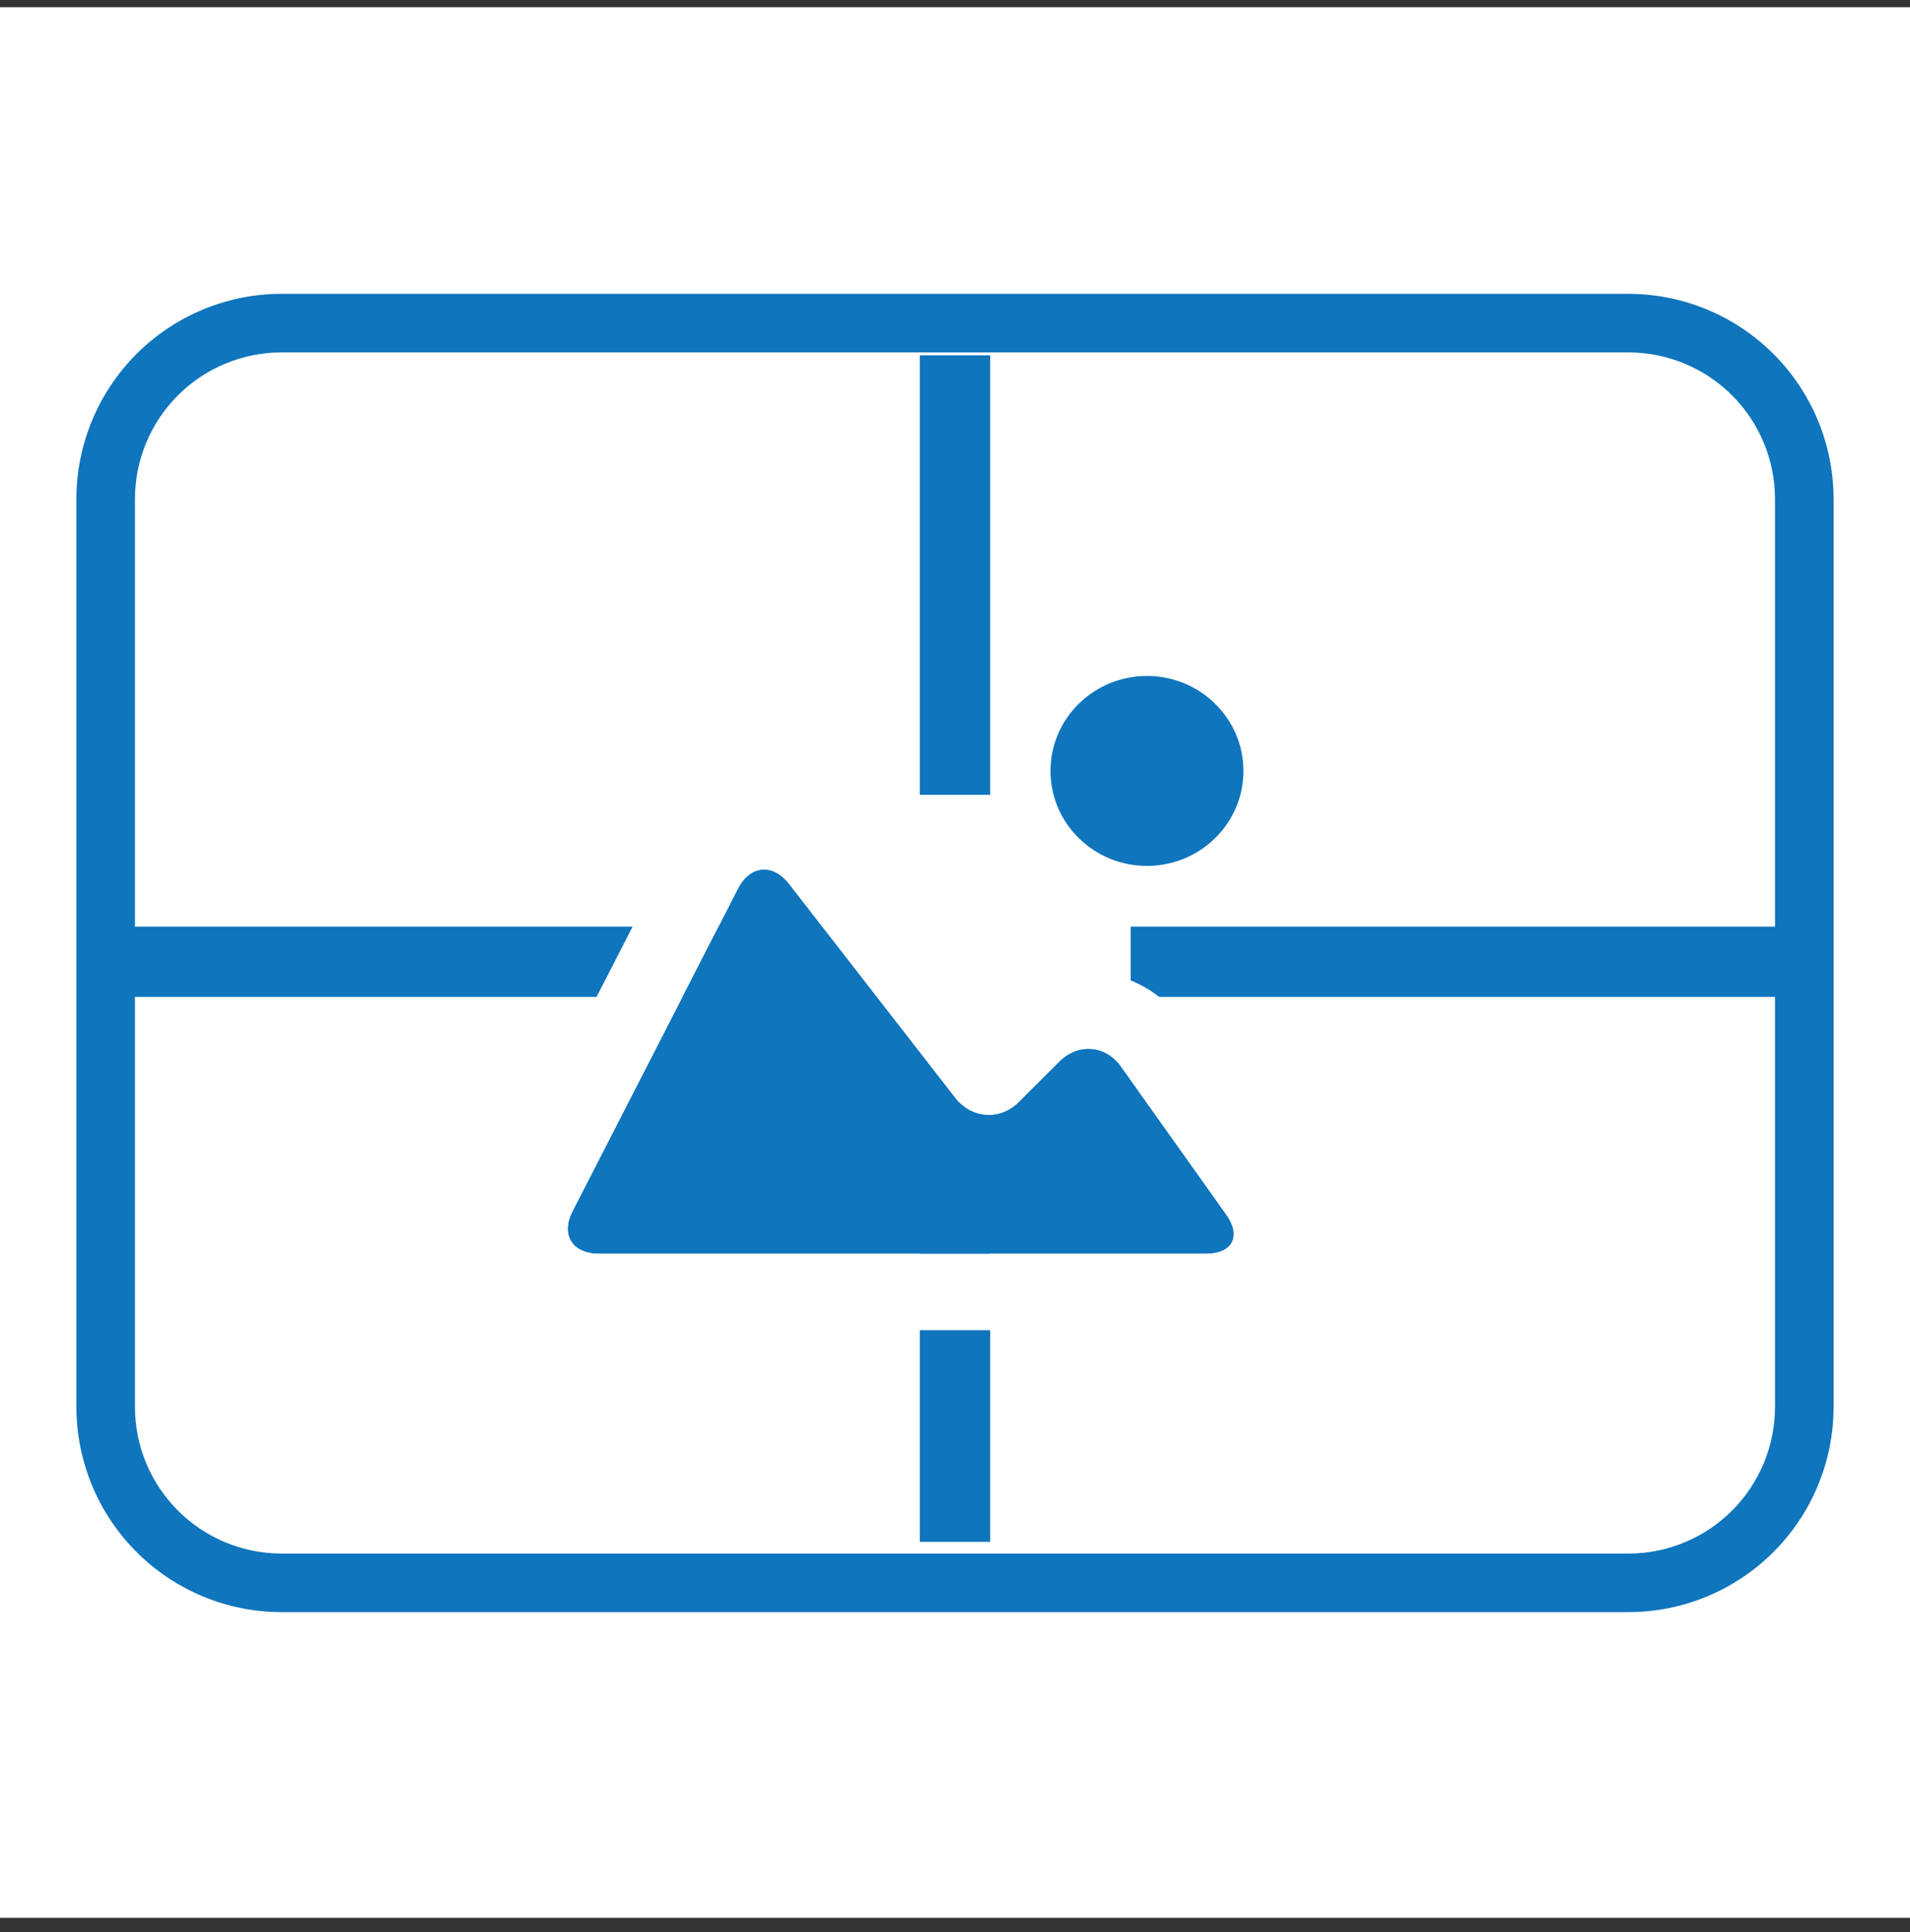
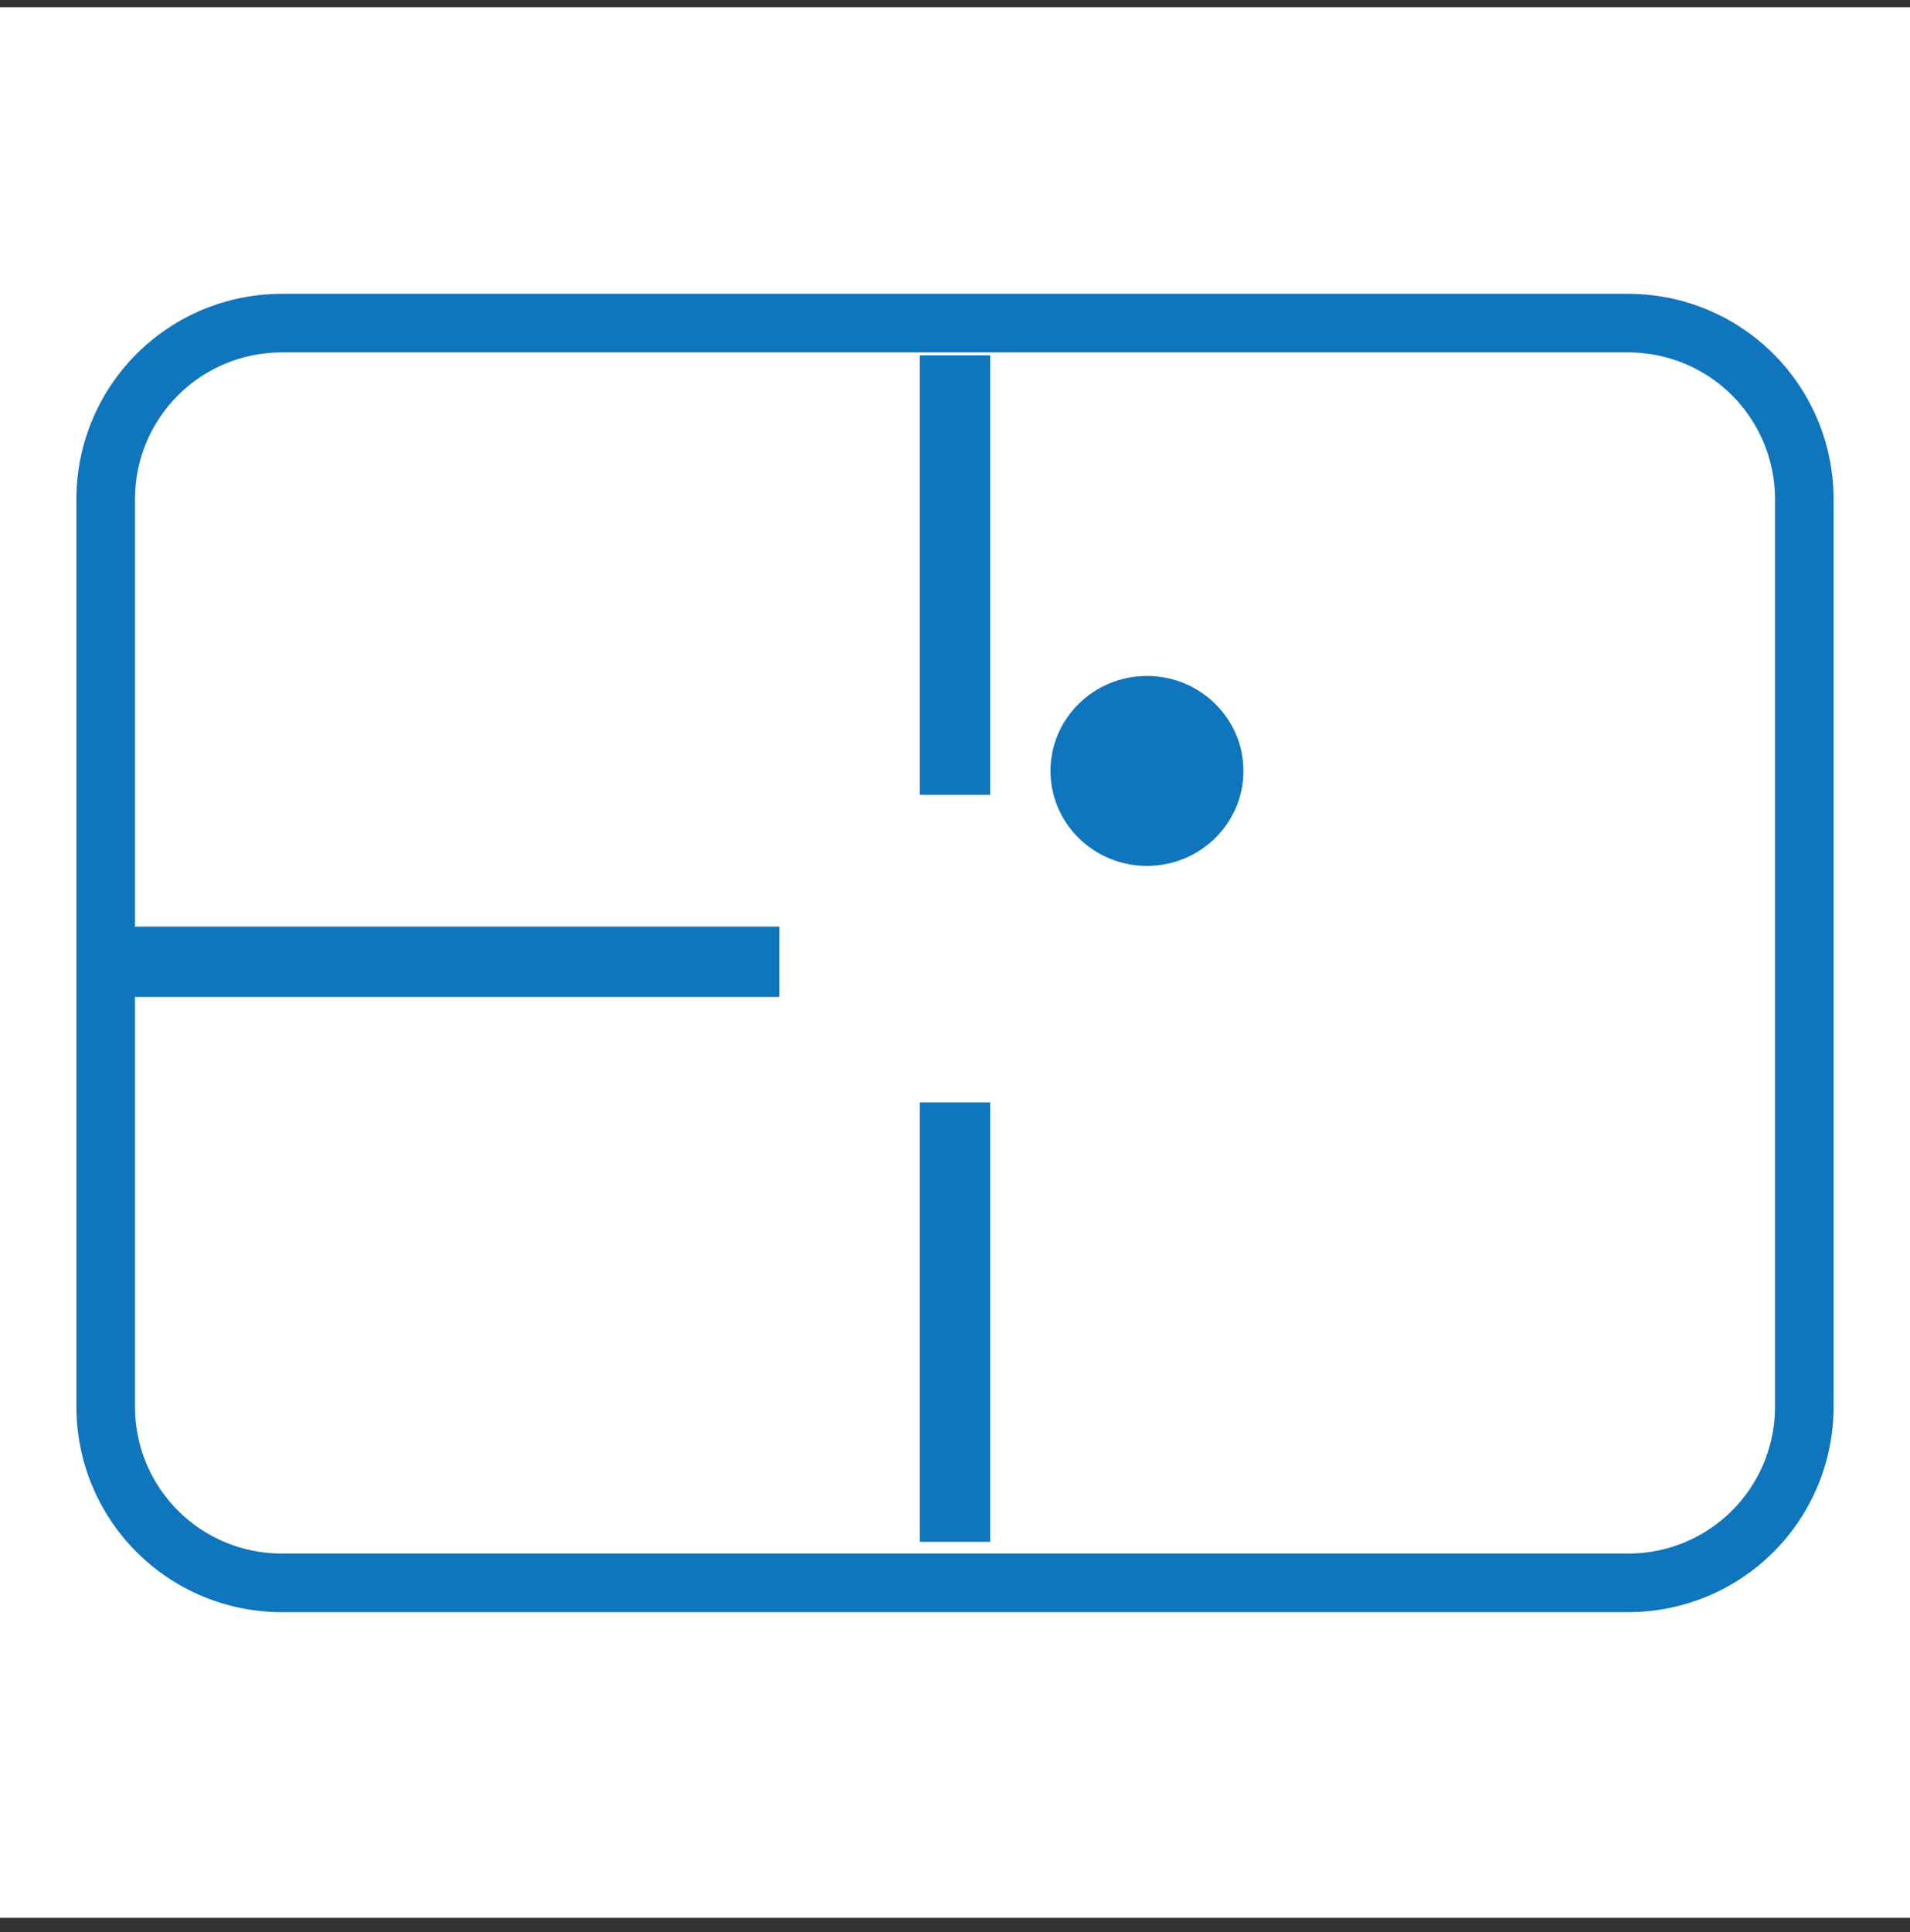
<svg xmlns="http://www.w3.org/2000/svg" width="88" height="89" viewBox="0 0 88 89" fill="none">
  <rect x="0" y="0" width="88" height="89" fill="#333333" stroke="none" />
  <rect width="88" height="88" transform="translate(0 0.333)" fill="white" />
  <path fill-rule="evenodd" clip-rule="evenodd" d="M75.034 13.533H12.965C10.461 13.537 8.06 14.533 6.29 16.303C4.519 18.074 3.523 20.475 3.52 22.979V64.808C3.523 67.312 4.519 69.713 6.29 71.483C8.06 73.254 10.461 74.25 12.965 74.253H75.034C77.538 74.25 79.939 73.254 81.71 71.483C83.48 69.713 84.476 67.312 84.48 64.808V22.979C84.476 20.475 83.48 18.074 81.71 16.303C79.939 14.533 77.538 13.537 75.034 13.533ZM79.802 69.576C81.067 68.312 81.779 66.597 81.781 64.808V22.979C81.779 21.19 81.067 19.475 79.802 18.21C78.538 16.946 76.823 16.234 75.034 16.232H12.965C11.176 16.234 9.461 16.946 8.197 18.21C6.932 19.475 6.22 21.19 6.218 22.979V64.808C6.22 66.597 6.932 68.312 8.197 69.576C9.461 70.841 11.176 71.553 12.965 71.555H75.034C76.823 71.553 78.538 70.841 79.802 69.576Z" fill="#0F75BD" />
  <path fill-rule="evenodd" clip-rule="evenodd" d="M42.38 36.607V16.367H45.619V36.607H42.38Z" fill="#0F75BD" />
  <path fill-rule="evenodd" clip-rule="evenodd" d="M42.38 71.015V50.775H45.619V71.015H42.38Z" fill="#0F75BD" />
-   <path fill-rule="evenodd" clip-rule="evenodd" d="M82.051 45.917H52.096V42.679H82.051V45.917Z" fill="#0F75BD" />
+   <path fill-rule="evenodd" clip-rule="evenodd" d="M82.051 45.917H52.096V42.679V45.917Z" fill="#0F75BD" />
  <path fill-rule="evenodd" clip-rule="evenodd" d="M35.904 45.917H5.948V42.679H35.904V45.917Z" fill="#0F75BD" />
-   <path d="M41.259 57.747H55.558C56.785 57.747 57.209 56.944 56.507 55.953L51.648 49.122C50.945 48.132 49.675 48.026 48.812 48.885L46.936 50.756C46.073 51.615 44.77 51.534 44.024 50.574L36.355 40.708C35.609 39.749 34.556 39.845 34.003 40.923L26.376 55.794C25.823 56.873 26.369 57.747 27.597 57.747H41.259Z" fill="#0F75BD" />
-   <path fill-rule="evenodd" clip-rule="evenodd" d="M39.133 38.548L45.709 47.008L46.326 46.393C46.327 46.393 46.326 46.393 46.326 46.393C48.724 44.003 52.547 44.313 54.517 47.082L59.378 53.918C60.084 54.914 60.934 56.848 59.867 58.866C58.813 60.862 56.762 61.267 55.557 61.267H27.596C26.202 61.267 24.398 60.743 23.333 59.041C22.258 57.321 22.595 55.452 23.243 54.188M23.243 54.188L30.87 39.318C30.87 39.318 30.87 39.317 30.87 39.317C31.529 38.032 32.834 36.725 34.785 36.546C36.732 36.368 38.251 37.413 39.133 38.548M26.375 55.794C25.822 56.873 26.369 57.747 27.596 57.747H55.557C56.785 57.747 57.208 56.944 56.506 55.953L51.648 49.122C50.944 48.132 49.674 48.026 48.812 48.886L46.936 50.756C46.073 51.615 44.769 51.534 44.023 50.574L36.354 40.708C35.608 39.749 34.555 39.845 34.002 40.923L26.375 55.794Z" fill="white" />
  <path d="M57.289 35.508C57.289 33.093 55.298 31.134 52.844 31.134C50.39 31.134 48.4 33.093 48.4 35.508C48.4 37.924 50.39 39.883 52.844 39.883C55.298 39.883 57.289 37.924 57.289 35.508Z" fill="#0F75BD" />
</svg>